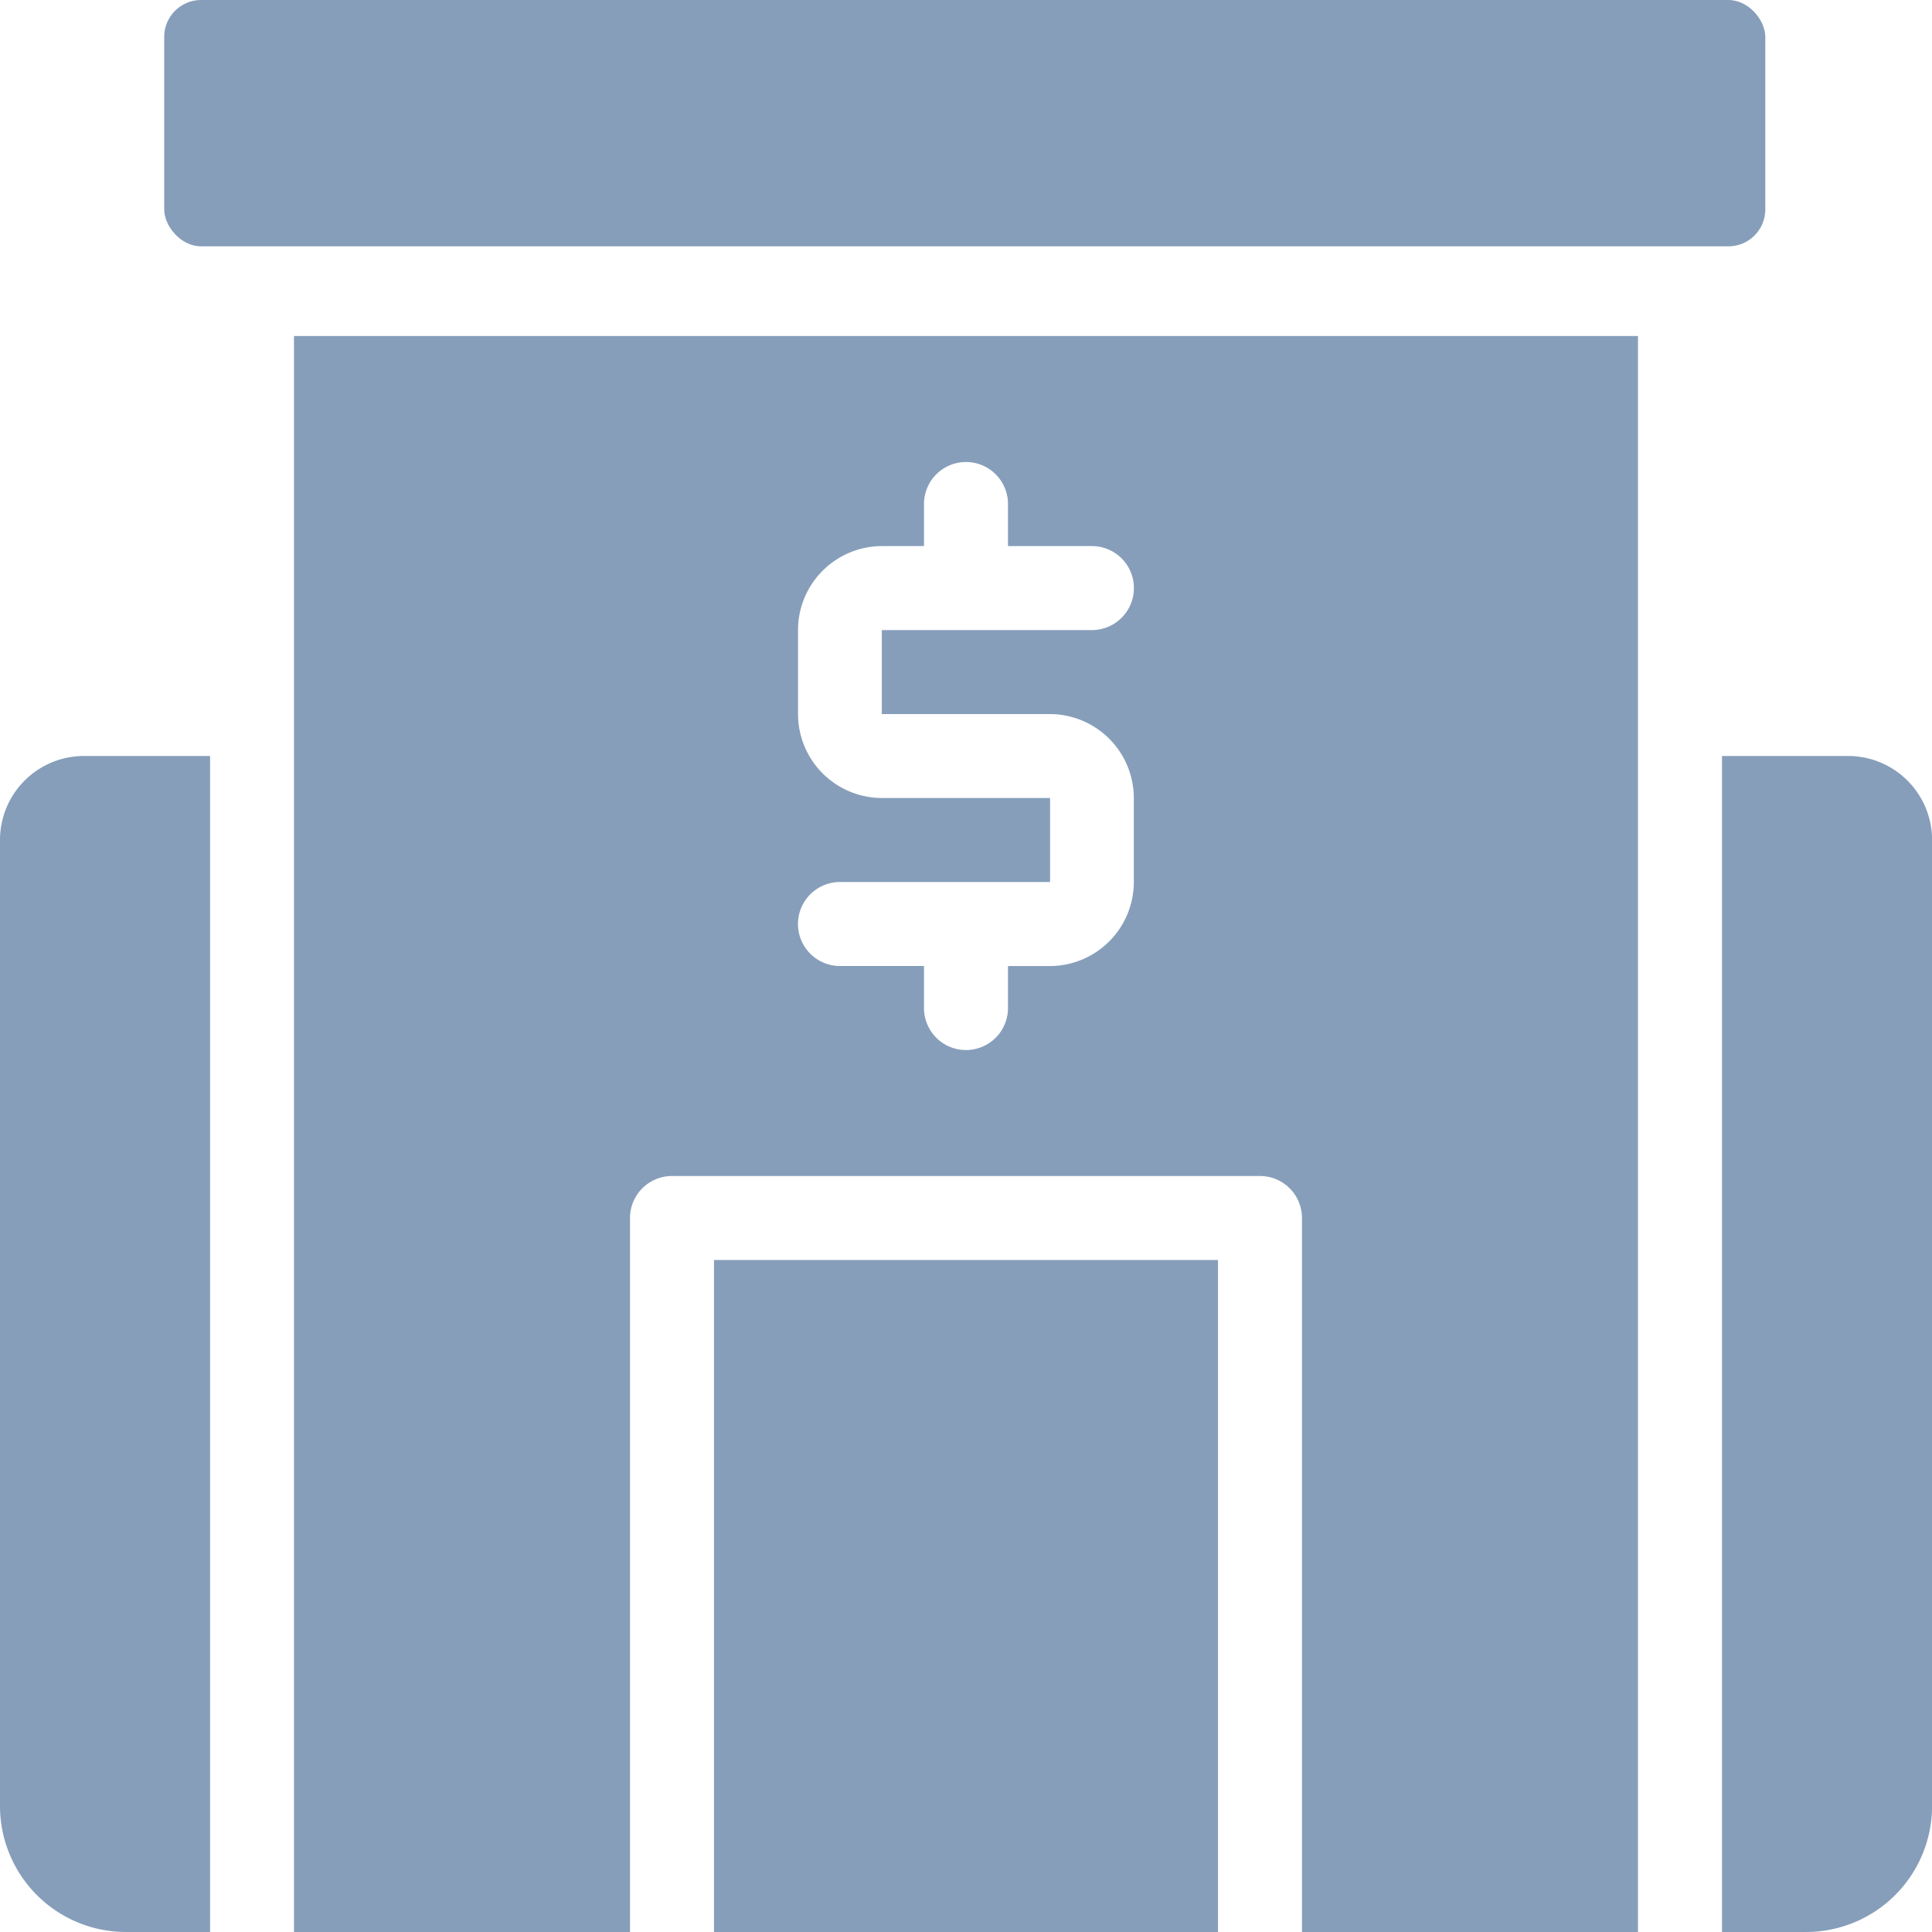
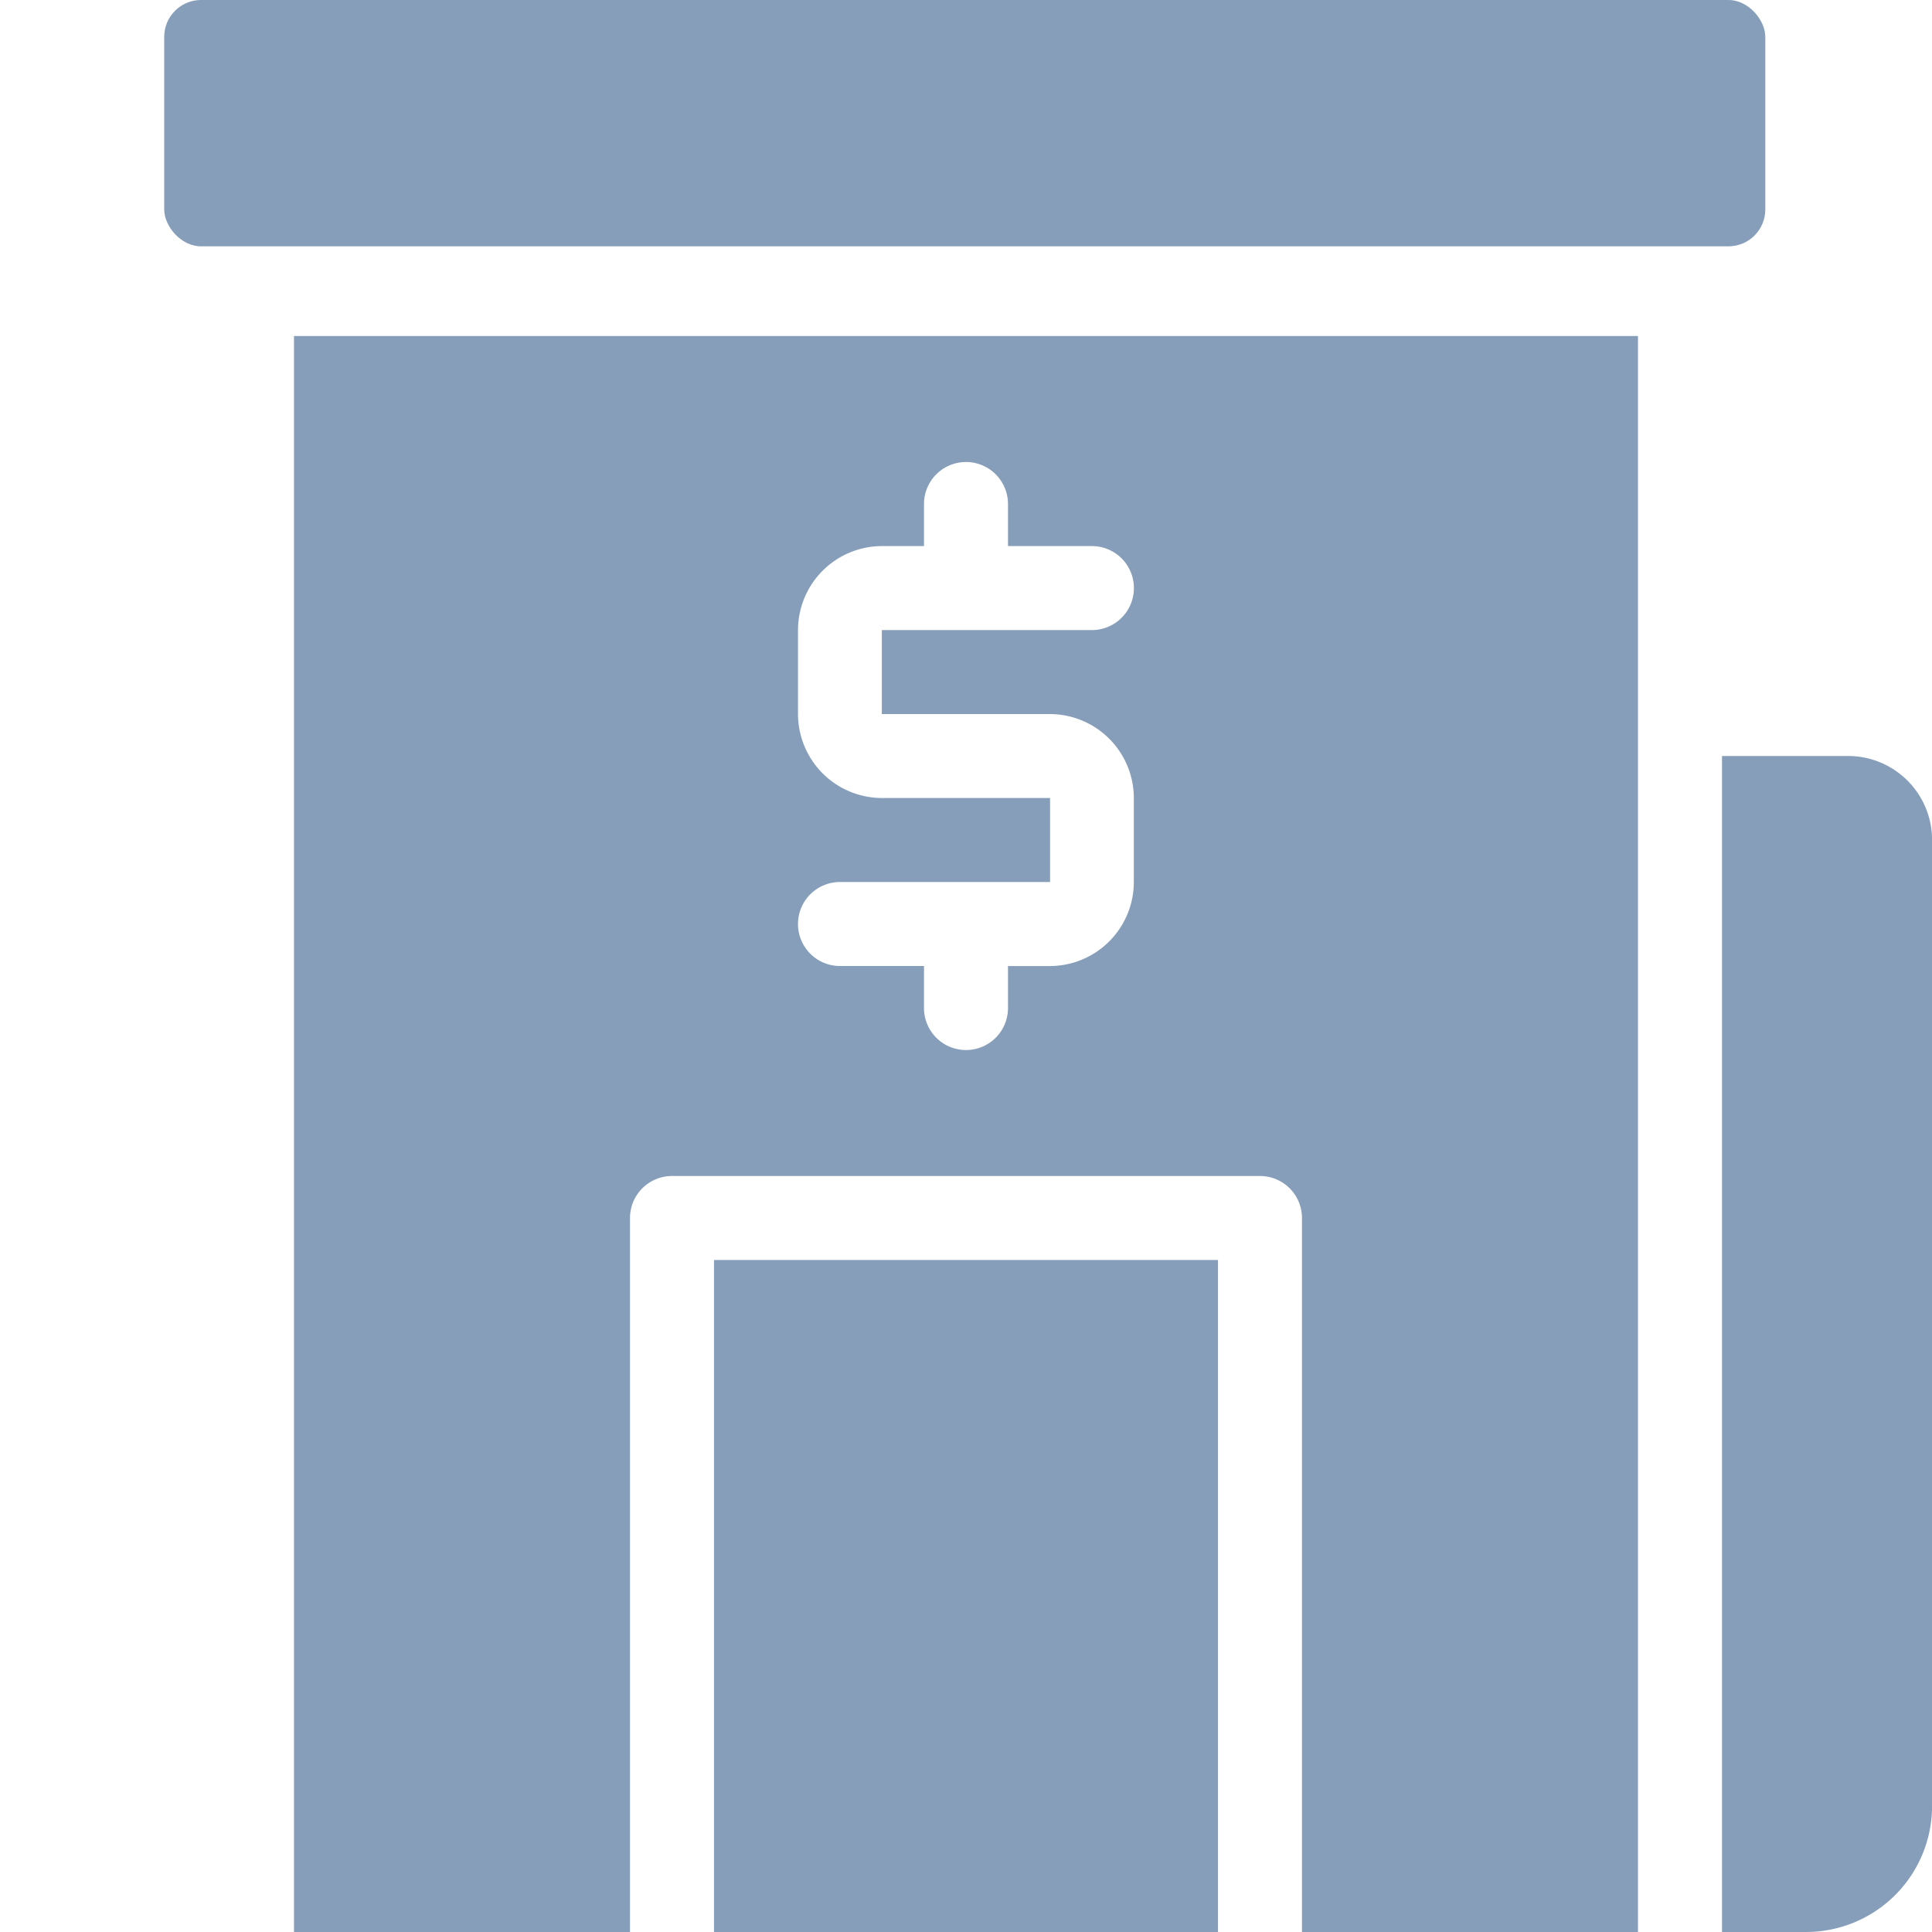
<svg xmlns="http://www.w3.org/2000/svg" width="104.843" height="104.843" viewBox="0 0 104.843 104.843">
  <g id="Bank_Office" data-name="Bank Office" transform="translate(-1 -1)">
    <path id="Trazado_353" data-name="Trazado 353" d="M18,31H45.35V67.467H18Z" transform="translate(21.746 38.376)" fill="#869eba" />
    <path id="Trazado_354" data-name="Trazado 354" d="M48.838,19H42V82.817h4.558A6.838,6.838,0,0,0,53.4,75.98V23.558A4.558,4.558,0,0,0,48.838,19Z" transform="translate(52.447 23.025)" fill="#869eba" />
-     <path id="Trazado_355" data-name="Trazado 355" d="M1,23.558V75.98a6.838,6.838,0,0,0,6.838,6.838H12.4V19H5.558A4.558,4.558,0,0,0,1,23.558Z" transform="translate(0 23.025)" fill="#869eba" />
    <rect id="Rectángulo_25" data-name="Rectángulo 25" width="86.886" height="13.367" rx="2" transform="translate(9.911 1)" fill="#869eba" />
    <path id="Trazado_356" data-name="Trazado 356" d="M8,95.609H26.234V56.863a2.279,2.279,0,0,1,2.279-2.279H60.421A2.279,2.279,0,0,1,62.7,56.863V95.609H80.934V9H8ZM39.909,34.071a4.564,4.564,0,0,1-4.558-4.558V24.954A4.564,4.564,0,0,1,39.909,20.4h2.279V18.117a2.279,2.279,0,0,1,4.558,0V20.4H51.3a2.279,2.279,0,0,1,0,4.558h-11.4v4.558h9.117a4.564,4.564,0,0,1,4.558,4.558v4.558a4.564,4.564,0,0,1-4.558,4.558H46.746v2.279a2.279,2.279,0,0,1-4.558,0V43.188H37.629a2.279,2.279,0,0,1,0-4.558h11.4V34.071Z" transform="translate(8.954 10.234)" fill="#869eba" />
  </g>
</svg>